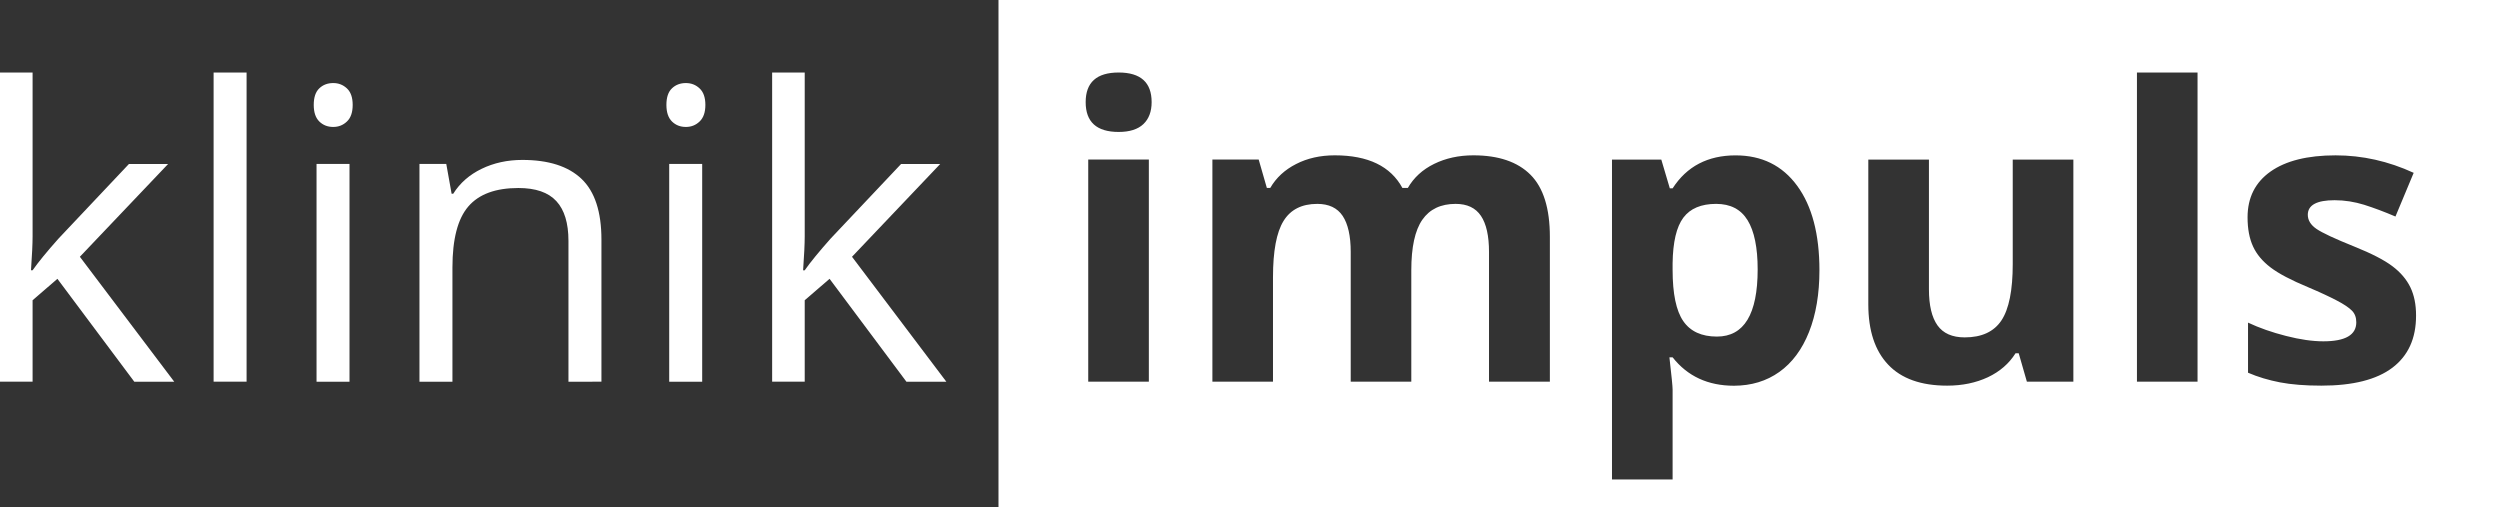
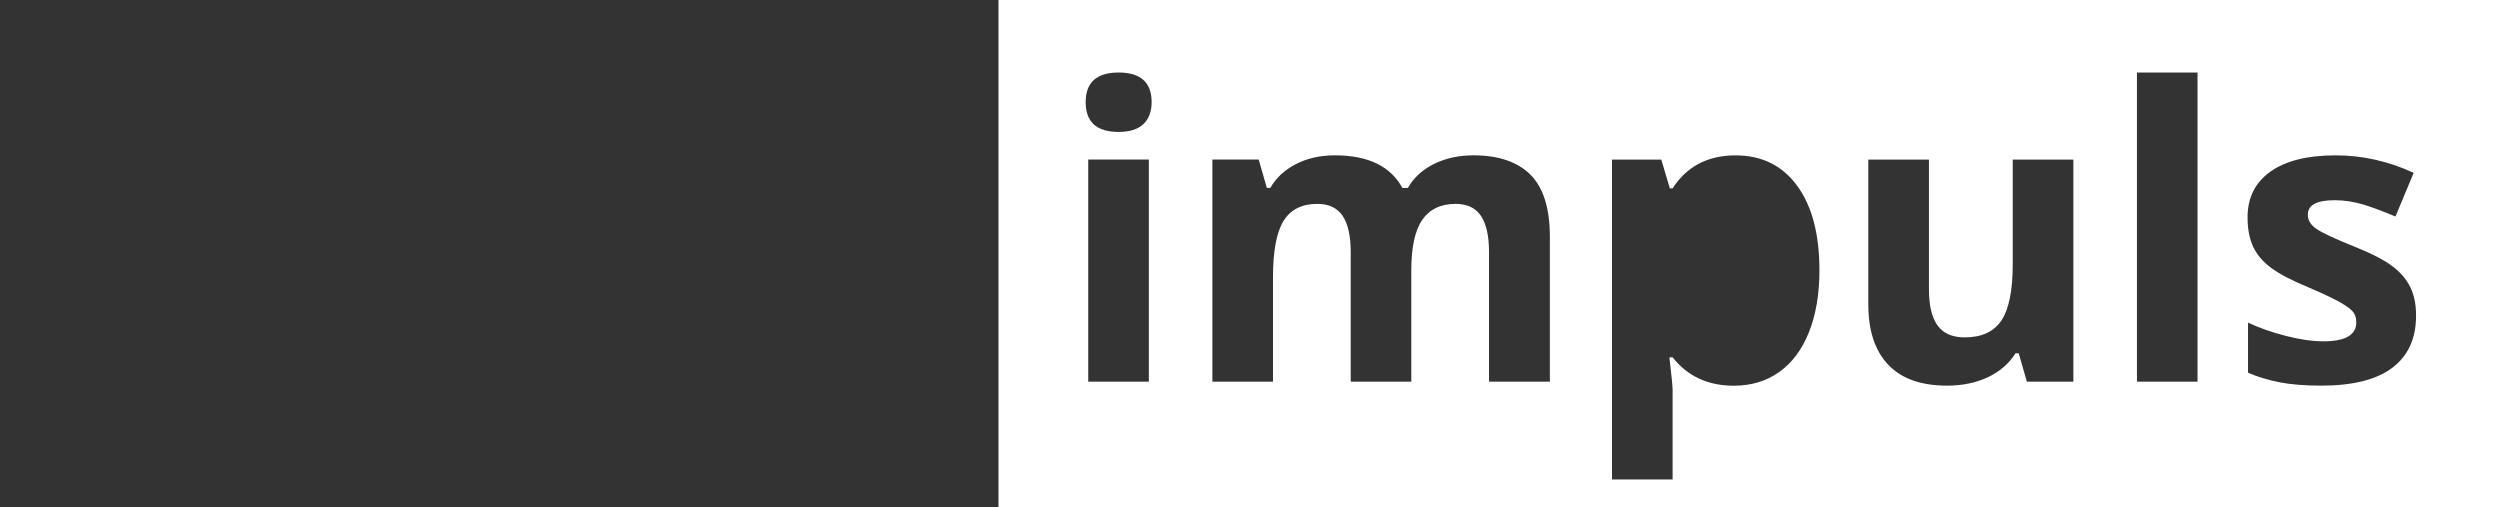
<svg xmlns="http://www.w3.org/2000/svg" version="1.1" id="Ebene_1" x="0px" y="0px" width="167px" height="33.876px" viewBox="0 0 167 33.876" enable-background="new 0 0 167 33.876" xml:space="preserve">
  <rect x="0" y="0" width="167" height="33.876" fill="#333333" stroke="none" />
  <g>
    <g>
-       <path fill="#FFFFFF" d="M114.638,13.619c-1,0-1.73,0.307-2.191,0.922c-0.459,0.614-0.697,1.63-0.717,3.046v0.438    c0,1.593,0.236,2.734,0.712,3.424c0.472,0.688,1.223,1.034,2.249,1.034c1.812,0,2.721-1.495,2.721-4.487    c0-1.457-0.225-2.554-0.671-3.281C116.293,13.982,115.593,13.619,114.638,13.619z" />
      <path fill="#FFFFFF" d="M66.699,0v33.876H167V0H66.699z M76.743,25.497h-4.049V10.658h4.049V25.497z M76.378,8.29    c-0.368,0.349-0.918,0.524-1.652,0.524c-1.47,0-2.205-0.665-2.203-1.992c0-1.317,0.733-1.978,2.203-1.978    c1.468,0,2.203,0.661,2.203,1.978C76.929,7.45,76.746,7.94,76.378,8.29z M103.529,25.497h-4.063v-8.666    c0-1.068-0.178-1.874-0.537-2.409c-0.358-0.536-0.922-0.803-1.693-0.803c-0.992,0-1.733,0.353-2.225,1.061    c-0.491,0.706-0.736,1.832-0.736,3.371v7.446h-4.047v-8.666c0-1.068-0.182-1.874-0.538-2.409    c-0.359-0.536-0.925-0.803-1.695-0.803c-1.036,0-1.788,0.381-2.255,1.141c-0.471,0.761-0.704,2.016-0.704,3.756v6.981h-4.048    V10.658h3.092l0.546,1.897h0.226c0.397-0.684,0.974-1.216,1.727-1.598c0.752-0.387,1.613-0.581,2.585-0.581    c2.224,0,3.727,0.727,4.516,2.179h0.363c0.398-0.69,0.982-1.227,1.756-1.607c0.773-0.38,1.648-0.572,2.62-0.572    c1.682,0,2.956,0.434,3.817,1.296c0.862,0.862,1.295,2.246,1.295,4.148V25.497z M120.842,22.179    c-0.464,1.168-1.126,2.057-1.984,2.668c-0.857,0.61-1.865,0.916-3.025,0.92c-1.746,0-3.11-0.637-4.103-1.898h-0.213    c0.142,1.239,0.213,1.953,0.213,2.147v6.014h-4.049V10.661h3.294l0.569,1.921h0.186c0.946-1.469,2.351-2.203,4.208-2.203    c1.753,0,3.123,0.679,4.114,2.032c0.991,1.352,1.486,3.236,1.486,5.642C121.538,19.637,121.305,21.013,120.842,22.179z     M138.501,25.497l-3.106-0.002l-0.545-1.897h-0.212c-0.433,0.688-1.048,1.223-1.845,1.6c-0.797,0.373-1.705,0.563-2.721,0.563    c-1.742,0-3.058-0.467-3.94-1.4c-0.886-0.932-1.329-2.277-1.329-4.029v-9.672h4.05v8.668c0,1.068,0.19,1.871,0.57,2.405    c0.381,0.535,0.986,0.804,1.819,0.804c1.132,0,1.949-0.376,2.454-1.133c0.505-0.761,0.755-2.013,0.755-3.766v-6.979h4.05V25.497z     M146.796,25.497h-4.048V4.844h4.048V25.497z M159.808,24.566c-1.057,0.797-2.637,1.195-4.743,1.195    c-1.078,0-1.999-0.073-2.761-0.219c-0.76-0.148-1.473-0.358-2.136-0.645v-3.346c0.754,0.354,1.599,0.651,2.54,0.89    c0.942,0.242,1.77,0.359,2.489,0.359c1.471,0,2.203-0.422,2.203-1.271c0-0.32-0.095-0.579-0.289-0.776    c-0.196-0.201-0.53-0.427-1.009-0.677c-0.481-0.253-1.118-0.55-1.913-0.887c-1.143-0.474-1.981-0.916-2.517-1.326    c-0.533-0.407-0.925-0.87-1.167-1.397c-0.244-0.526-0.368-1.176-0.368-1.949c0-1.319,0.514-2.337,1.534-3.058    c1.021-0.72,2.471-1.082,4.346-1.082c1.792,0,3.525,0.389,5.217,1.168l-1.218,2.919c-0.743-0.318-1.441-0.579-2.087-0.784    c-0.643-0.199-1.303-0.306-1.979-0.306c-1.193,0-1.789,0.326-1.789,0.974c0,0.362,0.193,0.676,0.577,0.941    c0.387,0.266,1.23,0.659,2.531,1.182c1.16,0.466,2.007,0.904,2.548,1.315c0.538,0.405,0.936,0.872,1.194,1.401    c0.258,0.534,0.384,1.167,0.381,1.9C161.394,22.609,160.864,23.769,159.808,24.566z" />
    </g>
-     <path fill="#FFFFFF" d="M53.648,18.051c0.072-1.017,0.107-1.773,0.107-2.26V4.844h-2.176v20.653h2.176v-5.441l1.66-1.431   L60.55,25.5h2.667l-6.303-8.348l5.892-6.198h-2.613l-4.7,4.976c-0.779,0.875-1.359,1.585-1.74,2.126h-0.106V18.051z M44.888,8.116   c0.249,0.244,0.558,0.364,0.93,0.364c0.353,0,0.66-0.118,0.915-0.364c0.257-0.244,0.386-0.612,0.386-1.107   c0-0.497-0.129-0.863-0.386-1.103c-0.255-0.242-0.562-0.358-0.915-0.358c-0.372,0-0.682,0.115-0.93,0.352   c-0.248,0.233-0.372,0.601-0.372,1.109C44.517,7.504,44.641,7.872,44.888,8.116 M46.906,10.951h-2.203v14.548h2.203V10.951z    M40.176,25.497v-9.491c0-1.857-0.442-3.209-1.328-4.055c-0.885-0.844-2.202-1.268-3.954-1.268c-1,0-1.907,0.199-2.722,0.594   c-0.813,0.394-1.446,0.946-1.897,1.666h-0.107l-0.357-1.992H28.02V25.5h2.203v-7.635c0-1.892,0.353-3.25,1.061-4.073   s1.822-1.233,3.345-1.233c1.15,0,1.994,0.289,2.535,0.876c0.539,0.583,0.809,1.468,0.809,2.654v9.41L40.176,25.497L40.176,25.497z    M21.33,8.116c0.249,0.244,0.558,0.364,0.93,0.364c0.353,0,0.659-0.118,0.915-0.364c0.257-0.242,0.384-0.612,0.384-1.107   c0-0.497-0.128-0.863-0.384-1.103c-0.258-0.242-0.562-0.358-0.915-0.358c-0.372,0-0.682,0.115-0.93,0.352   c-0.247,0.233-0.372,0.601-0.372,1.109C20.958,7.504,21.082,7.872,21.33,8.116 M23.347,10.951h-2.202v14.548h2.202V10.951z    M16.472,4.844h-2.203v20.653h2.203V4.844z M2.071,18.051c0.07-1.017,0.106-1.773,0.106-2.26V4.844H0v20.653h2.177v-5.441   l1.658-1.431L8.972,25.5h2.668l-6.305-8.348l5.894-6.198H8.614l-4.698,4.976c-0.78,0.874-1.359,1.584-1.739,2.124H2.071V18.051z" />
  </g>
</svg>